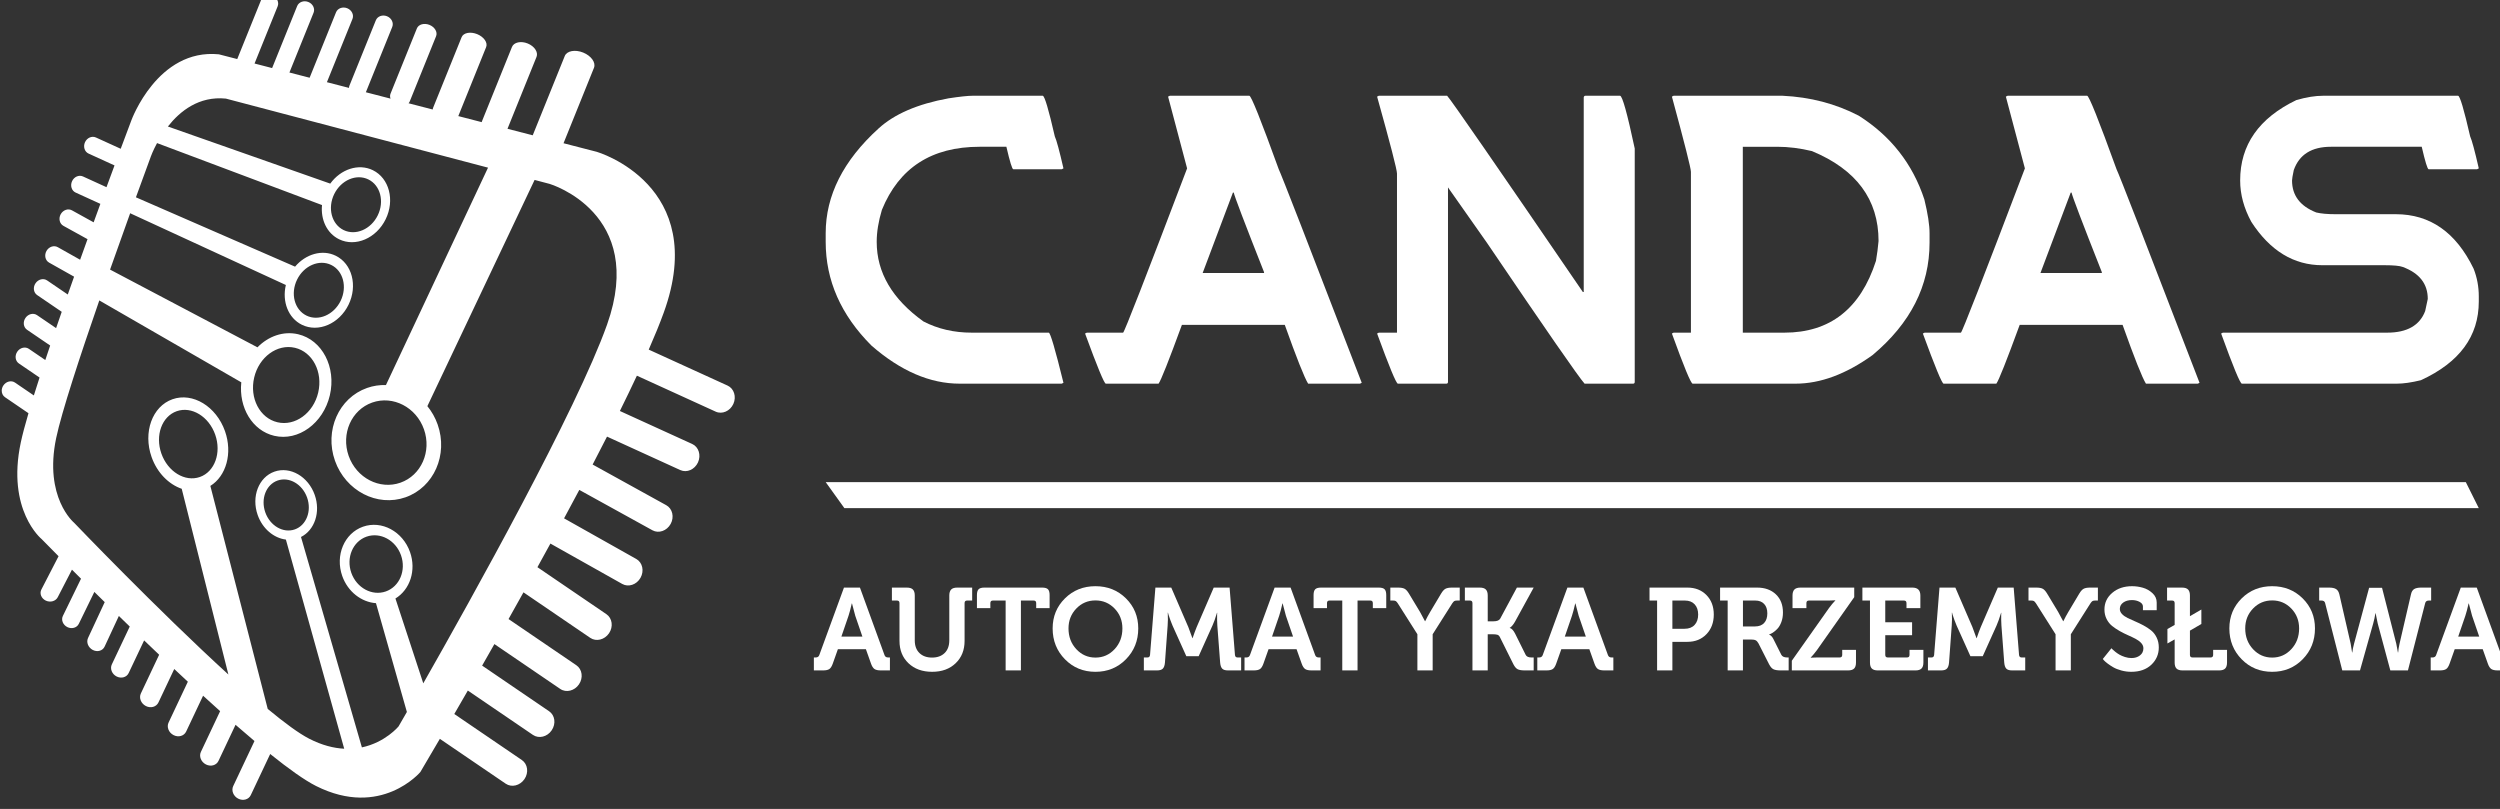
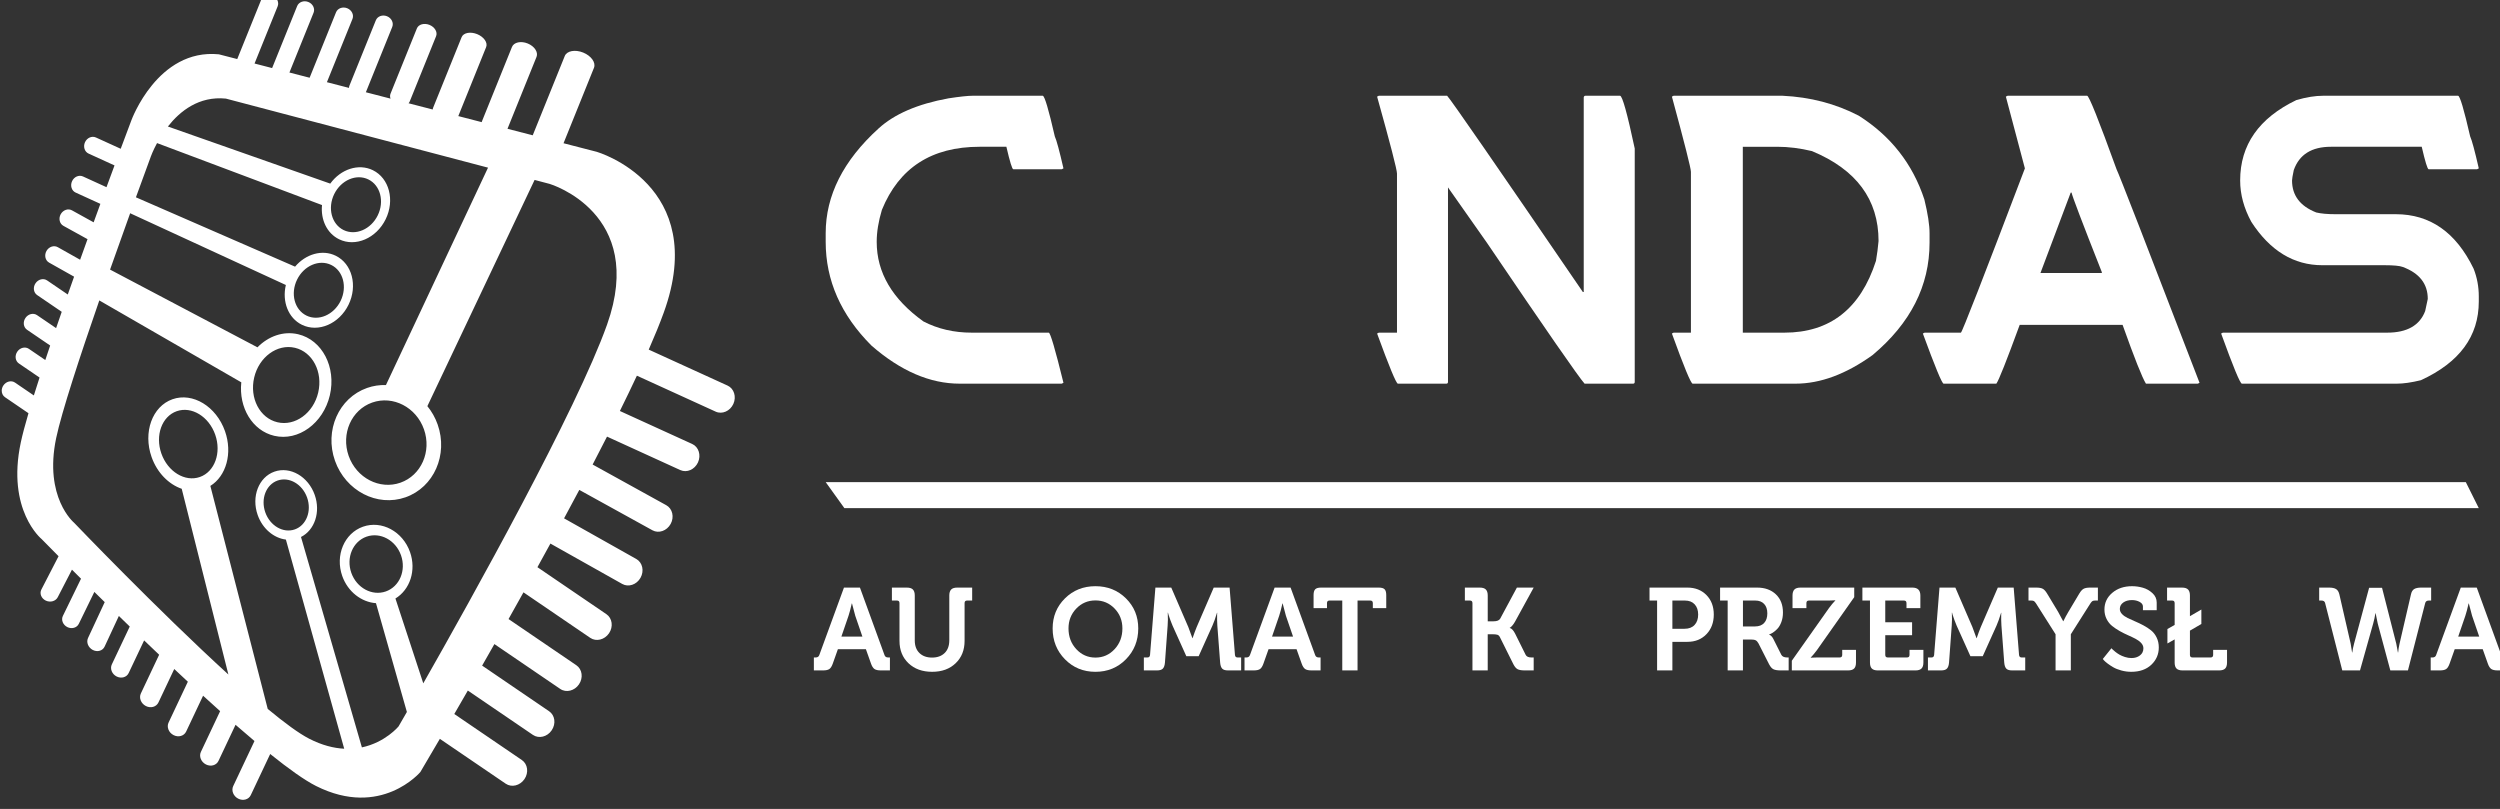
<svg xmlns="http://www.w3.org/2000/svg" viewBox="0 0 683 221" shape-rendering="geometricPrecision" text-rendering="geometricPrecision" image-rendering="optimizeQuality" fill-rule="evenodd" clip-rule="evenodd">
  <rect x="0" y="0" width="683" height="221" fill="#333333" stroke="none" />
  <g id="_2434614621360" transform="matrix(0.055, 0, 0, 0.055, -237.929, -281.988)">
    <path fill="#ffffff" fill-rule="nonzero" d="M6071.01 7972.38c-26.43,-75.11 7.44,-155.54 75.53,-179.56 68.22,-23.99 144.95,17.39 171.38,92.49 26.56,75.22 -7.27,155.54 -75.46,179.57 -68.2,24.02 -144.96,-17.39 -171.45,-92.5zm360.96 -712.67c38.73,109.96 -13.55,228.56 -116.88,265 -103.29,36.3 -218.44,-23.24 -257.21,-133.2 -38.66,-109.9 13.69,-228.53 116.95,-264.91 103.33,-36.33 218.44,23.22 257.14,133.11zm-276.23 -1241.39c59.73,29.21 80.58,109.18 46.57,178.57 -33.9,69.4 -109.89,102.13 -169.62,72.89 -59.69,-29.21 -80.53,-109.19 -46.63,-178.58 34.08,-69.5 109.96,-102.13 169.68,-72.88zm-184.5 424.85c59.69,29.21 80.54,109.18 46.64,178.57 -34.08,69.47 -109.96,102.13 -169.69,72.89 -59.69,-29.21 -80.54,-109.19 -46.56,-178.61 33.93,-69.43 109.89,-102.1 169.61,-72.85zm-180.2 411.44c87.77,20.68 139.56,120.19 115.54,222.36 -23.96,102.13 -114.55,168.2 -202.43,147.57 -87.84,-20.57 -139.56,-120.16 -115.57,-222.25 23.96,-102.1 114.62,-168.28 202.46,-147.68zm-663.4 525.47c-31.75,-90.21 2.3,-184.44 76.1,-210.44 73.83,-26.03 159.42,26.07 191.2,116.24 31.82,90.21 -2.25,184.44 -76.06,210.51 -73.83,26 -159.42,-26.07 -191.24,-116.31zm516.12 291.91c-23.64,-67.1 3.74,-137.72 61.1,-158 57.43,-20.14 123.05,17.78 146.68,84.8 23.57,66.95 -3.74,137.79 -61.06,157.94 -57.47,20.28 -123.16,-17.78 -146.72,-84.74zm479.85 1167.55l-302.48 -1045.17c67.77,-33.98 98.32,-123.65 68.2,-208.91 -32.14,-91.47 -121.71,-143.19 -200.03,-115.71 -78.25,27.55 -115.57,124.13 -83.36,215.5 24.13,68.58 80.47,114.76 140.16,122.06l289.66 1038.86c-51.68,-2.64 -109.82,-16.89 -173.99,-49.74 -50.9,-26.17 -122.73,-79.02 -205.91,-147.99l-284.94 -1107.75c78.63,-48.75 111.27,-162.41 72.71,-271.92 -43.36,-123.08 -160.13,-194.06 -260.81,-158.64 -100.72,35.56 -147.18,164.08 -103.82,287.13 27.69,78.49 85.33,135.67 149.61,157.72l231.88 922.58c-351.54,-320.54 -766.73,-754.14 -766.73,-754.14 0,0 -150.53,-124.81 -88.79,-420.29 26.77,-127.98 118.67,-407.77 214.31,-683.78l705.34 406.82c-13.26,125.45 54.76,240.13 163.73,265.71 119.8,28.12 243.38,-62.05 276.12,-201.33 32.7,-139.35 -37.89,-275.1 -157.62,-303.25 -73.13,-17.14 -147.61,9.77 -202,65.05l-732.09 -386.15c35.46,-100.54 69.75,-196.53 99.8,-279.89l773.4 356.41c-19.44,81.71 11.43,164.18 79.83,197.66 81.42,39.87 185.03,-4.65 231.39,-99.34 46.35,-94.68 17.95,-203.8 -63.54,-243.66 -67.13,-32.85 -149.19,-8.33 -201.89,54.25l-790.54 -344.48c44.77,-123.37 74.61,-204.01 74.61,-204.01 0,0 9.84,-27.38 30.34,-65.3l819.43 307.83c-7.2,72 24.03,140.26 84.81,169.9 81.39,39.83 185,-4.69 231.35,-99.45 46.29,-94.69 17.82,-203.73 -63.6,-243.66 -71.37,-34.82 -159.71,-4.94 -211.64,66.67l-806.52 -283.63c60.33,-76.8 154.56,-152.05 288.05,-138.64l1302.2 343 -507.08 1079.89c-31.15,-1.09 -62.9,3.53 -93.84,14.39 -140.93,49.67 -212.23,211.46 -159.42,361.42 52.85,149.86 209.8,231.21 350.7,181.6 140.93,-49.66 212.2,-211.51 159.42,-361.41 -11.99,-34.25 -29.6,-64.84 -51.08,-91.22l532.62 -1123.71 75.25 19.86c0,0 482.03,143.51 284.76,698.64 -150.21,422.74 -672.5,1359.49 -912.99,1782.02l-138.29 -421.4c72.15,-43.78 104.53,-139.8 72.57,-230.4 -36.02,-102.51 -140.69,-159.06 -233.75,-126.25 -92.99,32.77 -139.07,142.45 -103.05,244.86 27.7,78.53 95.53,129.86 167.57,135.04l153.53 540.39c-26.42,45.93 -41.52,71.96 -41.52,71.96 0,0 -65.44,79.27 -182.03,104zm1816.31 -1797.25l-391.55 -178.65c29.7,-67.48 54.89,-129.4 74.61,-183.65 230.19,-634.61 -332.24,-798.69 -332.24,-798.69l-165.53 -42.76 151.2 -374.61c10.48,-25.68 -13.58,-59.62 -53.69,-75.85 -40.11,-16.19 -81.03,-8.5 -91.4,17.29l-159.11 393.77 -125.34 -32.39 144.29 -357.29c9.35,-23.14 -10.34,-52.92 -44.03,-66.5 -33.69,-13.69 -68.62,-5.93 -77.93,17.18l-149.47 370.13c-0.42,1.17 -0.56,2.37 -0.85,3.5l-116.38 -30.06 138.36 -342.79c8.89,-21.98 -11.15,-50.73 -44.87,-64.46 -33.62,-13.47 -68.19,-6.77 -77.01,15.28l-141.96 351.58c-0.99,2.4 -1.52,4.94 -1.8,7.62l-119.77 -30.94c2.33,-2.65 4.45,-5.54 5.79,-8.86l131.02 -324.41c8.18,-20.29 -6.6,-45.4 -32.85,-56.02 -26.45,-10.62 -54.43,-2.79 -62.61,17.5l-131.02 324.34c-3.11,7.8 -2.83,16.26 0.14,24.41l-122.56 -31.68 131.02 -324.38c8.22,-20.18 -3.38,-44.06 -25.89,-53.12 -22.58,-9.11 -47.45,-0.08 -55.63,20.28l-131.1 324.38c-1.48,3.67 -2.04,7.41 -2.32,11.22l-109.54 -28.33 126.89 -314.11c8.22,-20.25 -3.42,-44.1 -26,-53.24 -22.54,-8.99 -47.41,0 -55.6,20.22l-131.02 324.52c-0.07,0.14 -0.07,0.28 -0.14,0.49l-100.4 -25.93 119.98 -297.07c8.19,-20.29 -3.39,-44.1 -25.93,-53.24 -22.54,-9.1 -47.41,-0.07 -55.63,20.22l-124.36 307.97 -87.31 -22.58 114.8 -284.12c8.18,-20.29 -3.46,-44.06 -25.97,-53.24 -5.64,-2.25 -11.43,-3.38 -17.07,-3.52l-1.77 0c-16.19,0.31 -30.86,9.13 -36.83,23.84l-119.09 294.85 -91.3 -23.53c-304.2,-29.98 -434.34,327.28 -434.34,327.28 0,0 -20.32,53.76 -53.2,141.92l-123.09 -56.09c-19.89,-9.07 -44.16,1.44 -54.29,23.53 -10.05,22.08 -2.15,47.38 17.78,56.44l128.87 58.85c-12.35,33.37 -25.72,69.53 -39.9,108.05l-116.8 -53.27c-19.9,-9.06 -44.21,1.48 -54.3,23.6 -10.09,22.12 -2.11,47.42 17.75,56.38l122.94 56.09c-10.86,29.7 -22.01,60.36 -33.37,91.76l-107.7 -59.52c-19.16,-10.62 -44.21,-1.9 -55.99,19.37 -11.68,21.27 -5.71,47.06 13.44,57.61l119.84 66.18c-12.1,33.58 -24.38,67.7 -36.76,102.2l-111.02 -62.44c-19.12,-10.76 -44.17,-2.3 -56.13,18.84 -11.88,21.2 -6.1,47.13 12.99,57.82l124.21 69.88c-10.44,29.46 -20.96,59.09 -31.33,88.62l-102.69 -69.96c-18.13,-12.31 -43.89,-6.03 -57.5,14.11 -13.69,20.08 -10.13,46.29 7.93,58.6l122.17 83.26c-9.45,27.27 -18.77,54.18 -27.97,80.96l-94.76 -64.52c-18.1,-12.35 -43.82,-6.07 -57.5,14.07 -13.66,20.07 -10.13,46.36 7.93,58.67l114.87 78.21c-8.26,24.45 -16.3,48.4 -24.17,72.07l-81.66 -55.6c-18.03,-12.38 -43.82,-6.06 -57.47,13.97 -13.69,20.15 -10.16,46.39 7.94,58.67l102.65 69.96c-9.98,30.83 -19.43,60.5 -28.29,88.9l-93.77 -63.96c-18.09,-12.28 -43.81,-5.93 -57.5,14.14 -5.57,8.15 -8.29,17.33 -8.33,26.15 -0.07,12.91 5.54,25.15 16.27,32.42l116.59 79.51c-16.93,57.72 -30.09,107.14 -38.1,144.92 -72.11,337.78 103.54,480.33 103.54,480.33 0,0 31.01,31.79 84,85.06l-85.34 165.38c-10.27,19.86 -0.35,44.59 22.08,55.18 22.48,10.47 49,2.99 59.24,-16.94l70.59 -136.84c14.14,14.22 29.28,29.25 45.01,44.87l-90.13 184.97c-9.67,19.72 0.24,44.52 22.08,55.42 21.84,10.83 47.38,3.7 56.97,-16.09l77.3 -158.57c16.61,16.29 33.79,33.3 51.47,50.58l-82.94 178.33c-9.7,20.82 0.81,47.42 23.56,59.27 22.72,11.89 49.04,4.45 58.74,-16.37l70.91 -152.43c17.67,17.32 35.74,34.82 54.05,52.56l-89.08 188.24c-10.02,21.13 0.63,47.84 23.71,59.73 23.1,11.85 49.99,4.3 59.93,-16.83l76.87 -162.31c24.56,23.53 49.43,47.27 74.58,71.22l-90.87 192.41c-10.38,22.05 0.7,49.99 24.8,62.37 24.09,12.35 52.07,4.51 62.47,-17.57l78.6 -166.3c22.47,21.1 45.05,42.09 67.59,63.08l-95.81 203.02c-10.41,21.98 0.67,49.92 24.8,62.27 24.09,12.41 52.07,4.51 62.48,-17.47l84.2 -178.22c28.44,26.04 56.7,51.61 84.67,76.69l-95.53 202.32c-10.41,22.05 0.74,49.96 24.83,62.3 24.06,12.46 52.07,4.62 62.45,-17.42l84.77 -179.5c32.14,28.08 63.6,55.11 94.08,80.68l-105.69 223.88c-10.4,22.04 0.71,49.98 24.8,62.33 24.13,12.35 52.11,4.59 62.48,-17.46l96.48 -204.29c91.9,73.83 171.1,130.38 227.93,158.99 322.8,162.1 517.99,-69.53 517.99,-69.53 0,0 36.44,-61.42 96.8,-164.78l327.2 222.85c29.25,19.93 70.84,9.77 93.03,-22.76 22.12,-32.42 16.4,-74.96 -12.91,-94.86l-335.6 -228.6c21.06,-36.26 43.46,-75.14 67.27,-116.49l323.43 220.38c29.28,19.9 70.94,9.81 93.06,-22.79 22.23,-32.52 16.41,-75 -12.84,-94.82l-332.63 -226.66c19.72,-34.54 40.07,-70.2 60.92,-106.93l327.17 222.85c29.14,19.9 70.8,9.74 92.92,-22.79 22.12,-32.38 16.41,-74.93 -12.84,-94.82l-337.01 -229.59c24.38,-43.39 49.18,-87.63 74.19,-132.65l331.86 226.17c29.24,19.9 70.87,9.74 93.1,-22.79 22.08,-32.49 16.29,-74.97 -12.99,-94.9l-342.65 -233.4c21.52,-38.94 43,-78.1 64.45,-117.36l356.87 200.62c30.8,17.43 71.51,3.7 90.74,-30.55 19.3,-34.26 9.91,-76.09 -20.92,-93.42l-358.85 -201.93c25.58,-47.2 50.8,-94.36 75.71,-141.27l363.22 200.51c30.87,17.18 71.44,3.21 90.45,-31.3 19.02,-34.32 9.24,-76.09 -21.69,-93.2l-365.76 -202.03c24.37,-46.84 48.22,-93.13 71.43,-138.71l364 166.2c32.21,14.71 71.58,-2.4 87.91,-38.14 16.23,-35.77 3.53,-76.69 -28.68,-91.4l-359.34 -163.91c30.02,-60.74 58.28,-119.38 84.49,-175.4l391.3 178.58c32.14,14.75 71.51,-2.43 87.84,-38.17 16.23,-35.77 3.39,-76.59 -28.78,-91.3z" />
    <polygon fill="#ffffff" fill-rule="nonzero" points="16638.83,7651.25 8520.33,7651.25 8427.41,7521.89 16574.38,7521.89 " />
    <path fill="#ffffff" fill-rule="nonzero" d="M9157.53 5602.7l347.87 0c9.28,0 29.32,67.31 60.12,201.86 8.61,18.59 22.89,71.57 42.97,158.92l-8.61 4.27 -240.53 0c-5.71,0 -17.14,-37.22 -34.36,-111.65l-133.1 0c-238.37,0 -400.16,104.52 -485.32,313.55 -17.18,57.22 -25.75,110.2 -25.75,158.89 0,152.43 77.29,284.12 231.88,395.07 71.62,37.22 151.77,55.85 240.53,55.85l382.23 0c7.87,0 32.21,83.04 73.03,249.09l-8.61 4.31 -506.77 0c-147.46,0 -293.51,-63.01 -438.08,-188.99 -151.73,-151.73 -227.61,-323.53 -227.61,-515.33l0 -42.97c0,-187.54 87.31,-360.79 261.97,-519.68 78.74,-72.28 194.7,-122.38 347.88,-150.28 56.55,-8.61 96.62,-12.91 120.26,-12.91z" />
-     <path fill="#ffffff" fill-rule="nonzero" d="M10450.22 6083.71l-150.31 399.41 304.9 0 0 -4.3c-98.07,-248.36 -148.17,-380.09 -150.28,-395.11l-4.31 0zm-313.5 -481.02l395.1 0c9.28,0 58,121.71 146.01,365.09 11.43,22.16 148.88,375.75 412.29,1060.77l-8.57 4.3 -257.7 0c-18.63,-30.05 -57.26,-127.42 -115.96,-292.06l-511.06 0c-65.83,179.7 -104.49,277 -115.92,292.06l-262.01 0c-7.87,0 -42.26,-83.04 -103.08,-249.09l8.61 -4.31 180.37 0c5.72,-1.44 111.66,-273.43 317.82,-815.97l-94.47 -356.48 8.57 -4.31z" />
    <path fill="#ffffff" fill-rule="nonzero" d="M11174.92 5602.7l339.34 0c17.14,17.18 241.86,342.16 674.22,974.9l4.31 0 0 -966.33c0.67,-5.72 3.56,-8.57 8.57,-8.57l171.8 0c11.43,0 35.74,87.34 72.96,262l0 1159.55c0,5.71 -2.82,8.61 -8.54,8.61l-240.52 0c-28.61,-31.51 -190.4,-264.87 -485.28,-700.09l-193.26 -274.81 0 966.29c0,5.71 -2.89,8.61 -8.6,8.61l-240.49 0c-8.61,-1.45 -42.94,-84.49 -103.08,-249.1l8.57 -4.3 90.24 0 0 -790.23c0,-19.33 -32.99,-146.72 -98.81,-382.23l8.57 -4.3z" />
    <path fill="#ffffff" fill-rule="nonzero" d="M12983 5856.09l0 923.36 206.13 0c226.9,0 378.63,-118.82 455.22,-356.45 5.72,-32.95 10.06,-65.86 12.91,-98.78 0,-206.16 -110.24,-355 -330.73,-446.65 -59.4,-14.29 -116.66,-21.48 -171.76,-21.48l-171.77 0zm-343.61 -253.4l541.17 0c137.4,6.49 263.38,39.4 377.89,98.81 159.63,100.93 268.46,239.78 326.43,416.56 17.14,70.17 25.75,126.01 25.75,167.5l0 47.23c0,214.03 -94.47,400.16 -283.46,558.35 -131.69,94.47 -259.11,141.71 -382.2,141.71l-511.07 0c-8.6,0 -42.96,-83.05 -103.11,-249.1l8.6 -4.3 85.91 0 0 -798.83c0,-17.15 -31.47,-141.71 -94.51,-373.63l8.6 -4.3z" />
    <path fill="#ffffff" fill-rule="nonzero" d="M14611.77 6083.71l-150.28 399.41 304.87 0 0 -4.3c-98.04,-248.36 -148.17,-380.09 -150.28,-395.11l-4.31 0zm-313.51 -481.02l395.11 0c9.28,0 58,121.71 146.01,365.09 11.47,22.16 148.91,375.75 412.29,1060.77l-8.53 4.3 -257.71 0c-18.62,-30.05 -57.29,-127.42 -115.95,-292.06l-511.11 0c-65.83,179.7 -104.49,277 -115.96,292.06l-261.93 0c-7.91,0 -42.27,-83.04 -103.12,-249.09l8.61 -4.31 180.37 0c5.72,-1.44 111.69,-273.43 317.82,-815.97l-94.51 -356.48 8.61 -4.31z" />
    <path fill="#ffffff" fill-rule="nonzero" d="M15865.8 5602.7l669.96 0c9.31,0 29.35,67.31 60.15,201.86 8.57,18.59 22.9,71.57 42.93,158.92l-8.57 4.27 -240.52 0c-5.75,0 -17.18,-37.22 -34.36,-111.65l-450.92 0c-95.92,0 -157.52,38.66 -184.68,115.95 -5.75,27.2 -8.58,44.42 -8.58,51.55 0,74.43 40.04,127.42 120.23,158.89 24.34,5.75 55.85,8.57 94.51,8.57l300.6 0c170.39,0 299.19,90.17 386.54,270.58 17.18,43.64 25.75,89.5 25.75,137.41l0 25.82c0,172.47 -95.92,302.75 -287.72,390.81 -46.57,11.43 -86.64,17.18 -120.26,17.18l-768.74 0c-8.61,0 -42.94,-83.05 -103.12,-249.1l8.61 -4.3 816.01 0c98.81,0 161.78,-35.81 188.95,-107.39l12.87 -60.11c0,-75.14 -41.48,-128.1 -124.49,-158.89 -15.07,-5.72 -45.12,-8.61 -90.21,-8.61l-309.24 0c-141.71,0 -259.12,-71.58 -352.15,-214.7 -37.25,-68.02 -55.84,-136.7 -55.84,-206.16 0,-176.78 93.06,-309.92 279.15,-399.42 49.39,-14.32 93.77,-21.48 133.14,-21.48z" />
    <path fill="#ffffff" fill-rule="nonzero" d="M8368.68 8457.17l0 -64.31 9.27 0c9.27,0 15.26,-4.25 17.97,-12.75l122.25 -334.32 79.38 0 121.68 334.32c2.7,8.5 8.69,12.75 17.96,12.75l9.27 0 0 64.31 -45.2 0c-14.29,0 -24.81,-2.32 -31.57,-6.95 -6.76,-4.64 -12.46,-13.52 -17.1,-26.66l-25.49 -71.84 -139.06 0 -25.49 71.84c-4.64,13.14 -10.24,22.02 -16.8,26.66 -6.57,4.63 -17,6.95 -31.29,6.95l-45.78 0zm136.74 -168.03l104.3 0 -35.35 -103.13 -16.22 -61.42 -1.16 0c-5.79,25.88 -11.2,46.35 -16.22,61.42l-35.35 103.13z" />
    <path id="1" fill="#ffffff" fill-rule="nonzero" d="M8793.97 8310.58l0 -187.73c0,-8.5 -4.25,-12.75 -12.75,-12.75l-24.92 0 0 -64.31 74.17 0c13.9,0 23.95,3.19 30.13,9.56 6.18,6.37 9.27,16.32 9.27,29.84l0 223.07c0,26.65 7.72,47.51 23.18,62.58 15.45,15.06 36.31,22.59 62.57,22.59 26.27,0 47.13,-7.53 62.58,-22.59 15.45,-15.07 23.17,-36.12 23.17,-63.16l0 -222.49c0,-13.52 3.09,-23.47 9.27,-29.84 6.19,-6.37 16.23,-9.56 30.13,-9.56l74.17 0 0 64.31 -24.92 0c-8.49,0 -12.74,4.25 -12.74,12.75l0 187.73c0,45.58 -14.78,82.57 -44.33,110.96 -29.55,28.39 -68.46,42.58 -116.75,42.58 -48.67,0 -87.88,-14.19 -117.62,-42.58 -29.74,-28.39 -44.61,-65.38 -44.61,-110.96z" />
-     <path id="2" fill="#ffffff" fill-rule="nonzero" d="M9321.23 8457.17l0 -347.07 -63.16 0c-8.5,0 -12.75,4.25 -12.75,12.75l0 24.92 -66.63 0 0 -64.9c0,-13.52 2.71,-23.08 8.11,-28.68 5.41,-5.6 15.07,-8.4 28.97,-8.4l286.81 0c13.91,0 23.56,2.8 28.97,8.4 5.41,5.6 8.11,15.16 8.11,28.68l0 64.9 -66.63 0 0 -24.92c0,-8.5 -4.25,-12.75 -12.75,-12.75l-63.15 0 0 347.07 -75.9 0z" />
    <path id="3" fill="#ffffff" fill-rule="nonzero" d="M9554.73 8248.58c0,-59.1 20.38,-108.83 61.13,-149.2 40.75,-40.36 91.26,-60.54 151.52,-60.54 60.25,0 110.76,20.18 151.51,60.54 40.75,40.37 61.13,90.1 61.13,149.2 0,60.65 -20.38,111.73 -61.13,153.26 -40.75,41.52 -91.26,62.28 -151.51,62.28 -60.26,0 -110.77,-20.76 -151.52,-62.28 -40.75,-41.53 -61.13,-92.61 -61.13,-153.26zm78.8 0c0,40.95 12.94,75.33 38.82,103.14 25.88,27.81 57.56,41.71 95.03,41.71 37.46,0 69.14,-13.9 95.02,-41.71 25.88,-27.81 38.82,-62.19 38.82,-103.14 0,-39.01 -12.94,-71.94 -38.82,-98.79 -25.88,-26.84 -57.56,-40.27 -95.02,-40.27 -37.47,0 -69.15,13.43 -95.03,40.27 -25.88,26.85 -38.82,59.78 -38.82,98.79z" />
    <path id="4" fill="#ffffff" fill-rule="nonzero" d="M10007.83 8457.17l0 -64.31 17.96 0c7.73,0 11.98,-4.25 12.75,-12.75l26.65 -334.32 78.8 0 84.59 195.84 20.28 55.04 1.16 0c6.96,-20.86 13.72,-39.2 20.28,-55.04l84.6 -195.84 78.8 0 26.65 334.32c0.77,8.5 5.02,12.75 12.75,12.75l17.96 0 0 64.31 -65.48 0c-13.52,0 -23.08,-2.99 -28.68,-8.98 -5.6,-5.99 -8.98,-16.13 -10.14,-30.42l-13.9 -183.09c-0.77,-8.12 -1.16,-17.48 -1.16,-28.1 0,-10.63 0,-19.22 0,-25.79l0.58 -9.85 -1.16 0c-8.11,27.04 -15.64,48.29 -22.6,63.74l-68.37 151.8 -61.42 0 -68.37 -151.8c-3.09,-6.96 -6.56,-15.74 -10.43,-26.37 -3.86,-10.62 -6.95,-19.6 -9.27,-26.94l-2.89 -11.01 -1.16 0c1.16,24.72 0.96,46.16 -0.58,64.32l-13.33 183.09c-1.16,14.29 -4.63,24.43 -10.43,30.42 -5.79,5.99 -15.45,8.98 -28.97,8.98l-65.47 0z" />
    <path id="5" fill="#ffffff" fill-rule="nonzero" d="M10507.86 8457.17l0 -64.31 9.27 0c9.27,0 15.26,-4.25 17.97,-12.75l122.25 -334.32 79.38 0 121.68 334.32c2.7,8.5 8.69,12.75 17.96,12.75l9.27 0 0 64.31 -45.2 0c-14.29,0 -24.81,-2.32 -31.57,-6.95 -6.76,-4.64 -12.46,-13.52 -17.1,-26.66l-25.49 -71.84 -139.06 0 -25.49 71.84c-4.64,13.14 -10.24,22.02 -16.8,26.66 -6.57,4.63 -17,6.95 -31.29,6.95l-45.78 0zm136.74 -168.03l104.3 0 -35.35 -103.13 -16.22 -61.42 -1.16 0c-5.79,25.88 -11.2,46.35 -16.22,61.42l-35.35 103.13z" />
    <path id="6" fill="#ffffff" fill-rule="nonzero" d="M10993.41 8457.17l0 -347.07 -63.16 0c-8.5,0 -12.75,4.25 -12.75,12.75l0 24.92 -66.63 0 0 -64.9c0,-13.52 2.71,-23.08 8.11,-28.68 5.41,-5.6 15.07,-8.4 28.97,-8.4l286.81 0c13.91,0 23.56,2.8 28.97,8.4 5.41,5.6 8.11,15.16 8.11,28.68l0 64.9 -66.63 0 0 -24.92c0,-8.5 -4.25,-12.75 -12.75,-12.75l-63.15 0 0 347.07 -75.9 0z" />
-     <path id="7" fill="#ffffff" fill-rule="nonzero" d="M11366.55 8457.17l0 -179.62 -97.34 -153.54c-3.87,-5.79 -7.25,-9.56 -10.14,-11.3 -2.9,-1.74 -7.44,-2.61 -13.62,-2.61l-13.33 0 0 -64.31 38.82 0c13.91,0 24.53,1.93 31.87,5.79 7.34,3.87 14.68,11.98 22.02,24.34l54.46 90.39 24.92 46.35 1.16 0c6.95,-14.68 15.26,-30.13 24.91,-46.35l53.89 -90.39c7.34,-12.36 14.68,-20.47 22.02,-24.34 7.33,-3.86 17.96,-5.79 31.86,-5.79l38.82 0 0 64.31 -13.32 0c-6.18,0 -10.72,0.87 -13.62,2.61 -2.9,1.74 -6.28,5.51 -10.14,11.3l-97.34 153.54 0 179.62 -75.9 0z" />
    <path id="8" fill="#ffffff" fill-rule="nonzero" d="M11640.03 8457.17l0 -334.32c0,-8.5 -4.25,-12.75 -12.75,-12.75l-24.91 0 0 -64.31 74.16 0c13.91,0 23.95,3.19 30.13,9.56 6.18,6.37 9.27,16.32 9.27,29.84l0 128.05 28.97 0c17,0 28.01,-4.44 33.03,-13.33l82.86 -154.12 83.43 0 -92.7 169.19c-3.87,6.95 -7.92,12.94 -12.17,17.96 -4.25,5.02 -7.53,8.3 -9.85,9.85l-4.06 2.32 0 1.15c9.27,2.32 18.16,11.79 26.66,28.4l52.14 104.87c4.25,8.88 13.91,13.33 28.97,13.33l11.01 0 0 64.31 -43.45 0c-16.23,0 -28.2,-1.93 -35.93,-5.79 -7.72,-3.87 -14.87,-12.17 -21.44,-24.92l-67.21 -135c-3.09,-6.18 -7.34,-10.04 -12.74,-11.59 -5.41,-1.54 -13.14,-2.32 -23.18,-2.32l-24.34 0 0 179.62 -75.9 0z" />
-     <path id="9" fill="#ffffff" fill-rule="nonzero" d="M11962.18 8457.17l0 -64.31 9.27 0c9.27,0 15.26,-4.25 17.97,-12.75l122.25 -334.32 79.38 0 121.68 334.32c2.7,8.5 8.69,12.75 17.96,12.75l9.27 0 0 64.31 -45.2 0c-14.29,0 -24.81,-2.32 -31.57,-6.95 -6.76,-4.64 -12.46,-13.52 -17.1,-26.66l-25.49 -71.84 -139.06 0 -25.49 71.84c-4.64,13.14 -10.24,22.02 -16.8,26.66 -6.57,4.63 -17,6.95 -31.29,6.95l-45.78 0zm136.74 -168.03l104.3 0 -35.35 -103.13 -16.22 -61.42 -1.16 0c-5.79,25.88 -11.2,46.35 -16.22,61.42l-35.35 103.13z" />
    <path id="10" fill="#ffffff" fill-rule="nonzero" d="M12557.23 8457.17l0 -347.07 -37.66 0 0 -64.31 188.31 0c38.63,0 70.11,12.36 94.44,37.08 24.34,24.72 36.5,56.98 36.5,96.76 0,39.79 -12.16,72.33 -36.5,97.63 -24.33,25.3 -55.81,37.95 -94.44,37.95l-74.75 0 0 141.96 -75.9 0zm75.9 -206.85l60.84 0c21.25,0 37.76,-6.37 49.54,-19.12 11.78,-12.75 17.67,-29.94 17.67,-51.57 0,-21.24 -5.79,-38.14 -17.38,-50.7 -11.59,-12.55 -27.81,-18.83 -48.67,-18.83l-62 0 0 140.22z" />
    <path id="11" fill="#ffffff" fill-rule="nonzero" d="M12907.77 8457.17l0 -347.07 -37.66 0 0 -64.31 184.25 0c38.24,0 69.15,11.1 92.71,33.31 23.56,22.22 35.34,52.44 35.34,90.68 0,17.38 -2.7,33.22 -8.11,47.51 -5.41,14.3 -12.07,25.5 -19.99,33.61 -7.92,8.11 -15.35,14.39 -22.31,18.83 -6.95,4.44 -12.94,7.24 -17.96,8.4l0 1.16c8.5,3.86 15.26,10.82 20.28,20.86l39.98 79.38c4.64,8.88 14.29,13.33 28.97,13.33l7.53 0 0 64.31 -39.98 0c-15.83,0 -27.71,-1.93 -35.63,-5.79 -7.92,-3.87 -15.16,-12.17 -21.73,-24.92l-52.72 -103.71c-4.25,-7.73 -8.99,-12.85 -14.2,-15.36 -5.21,-2.51 -13.42,-3.76 -24.62,-3.76l-38.25 0 0 153.54 -75.9 0zm75.9 -218.44l60.26 0c19.32,0 34.28,-5.7 44.91,-17.09 10.62,-11.4 15.93,-27.33 15.93,-47.8 0,-20.09 -5.31,-35.73 -15.93,-46.93 -10.63,-11.21 -25.21,-16.81 -43.75,-16.81l-61.42 0 0 128.63z" />
    <path id="12" fill="#ffffff" fill-rule="nonzero" d="M13226.45 8457.17l0 -48.09 184.83 -261.89c5.02,-6.96 10.14,-13.52 15.36,-19.7 5.21,-6.18 9.17,-10.63 11.87,-13.33l4.06 -4.06 0 -1.16c-8.11,0.78 -18.54,1.16 -31.29,1.16l-99.66 0c-8.49,0 -12.74,4.25 -12.74,12.75l0 24.92 -68.95 0 0 -62.58c0,-13.52 3.09,-23.47 9.27,-29.84 6.18,-6.37 16.22,-9.56 30.13,-9.56l267.1 0 0 47.51 -184.83 262.47c-5.02,6.96 -10.14,13.52 -15.35,19.7 -5.22,6.18 -9.18,10.63 -11.88,13.33l-4.06 4.06 0 1.15c8.12,-0.77 18.55,-1.15 31.29,-1.15l112.41 0c8.5,0 12.75,-4.25 12.75,-12.75l0 -24.92 68.37 0 0 62.58c0,13.91 -3.09,23.95 -9.28,30.13 -6.18,6.18 -16.22,9.27 -30.12,9.27l-279.28 0z" />
    <path id="13" fill="#ffffff" fill-rule="nonzero" d="M13614.65 8417.77l0 -307.67 -37.66 0 0 -64.31 248.57 0c26.26,0 39.4,13.13 39.4,39.4l0 62.58 -68.95 0 0 -24.92c0,-8.5 -4.25,-12.75 -12.75,-12.75l-92.71 0 0 107.77 133.27 0 0 64.32 -133.27 0 0 97.92c0,8.5 4.25,12.75 12.75,12.75l95.02 0c8.5,0 12.75,-4.25 12.75,-12.75l0 -24.92 68.95 0 0 62.58c0,13.91 -3.19,23.95 -9.56,30.13 -6.37,6.18 -16.32,9.27 -29.84,9.27l-186.57 0c-13.9,0 -23.95,-3.09 -30.13,-9.27 -6.18,-6.18 -9.27,-16.22 -9.27,-30.13z" />
    <path id="14" fill="#ffffff" fill-rule="nonzero" d="M13902.62 8457.17l0 -64.31 17.96 0c7.73,0 11.98,-4.25 12.75,-12.75l26.65 -334.32 78.8 0 84.59 195.84 20.28 55.04 1.16 0c6.96,-20.86 13.72,-39.2 20.28,-55.04l84.6 -195.84 78.8 0 26.65 334.32c0.77,8.5 5.02,12.75 12.75,12.75l17.96 0 0 64.31 -65.48 0c-13.52,0 -23.08,-2.99 -28.68,-8.98 -5.6,-5.99 -8.98,-16.13 -10.14,-30.42l-13.9 -183.09c-0.77,-8.12 -1.16,-17.48 -1.16,-28.1 0,-10.63 0,-19.22 0,-25.79l0.58 -9.85 -1.16 0c-8.11,27.04 -15.64,48.29 -22.6,63.74l-68.37 151.8 -61.42 0 -68.37 -151.8c-3.09,-6.96 -6.56,-15.74 -10.43,-26.37 -3.86,-10.62 -6.95,-19.6 -9.27,-26.94l-2.89 -11.01 -1.16 0c1.16,24.72 0.96,46.16 -0.58,64.32l-13.33 183.09c-1.16,14.29 -4.63,24.43 -10.43,30.42 -5.79,5.99 -15.45,8.98 -28.97,8.98l-65.47 0z" />
    <path id="15" fill="#ffffff" fill-rule="nonzero" d="M14536.5 8457.17l0 -179.62 -97.34 -153.54c-3.87,-5.79 -7.25,-9.56 -10.14,-11.3 -2.9,-1.74 -7.44,-2.61 -13.62,-2.61l-13.33 0 0 -64.31 38.82 0c13.91,0 24.53,1.93 31.87,5.79 7.34,3.87 14.68,11.98 22.02,24.34l54.46 90.39 24.92 46.35 1.16 0c6.95,-14.68 15.26,-30.13 24.91,-46.35l53.89 -90.39c7.34,-12.36 14.68,-20.47 22.02,-24.34 7.33,-3.86 17.96,-5.79 31.86,-5.79l38.82 0 0 64.31 -13.32 0c-6.18,0 -10.72,0.87 -13.62,2.61 -2.9,1.74 -6.28,5.51 -10.14,11.3l-97.34 153.54 0 179.62 -75.9 0z" />
    <path id="16" fill="#ffffff" fill-rule="nonzero" d="M14771.16 8400.39l42.88 -53.31c1.16,1.16 2.8,2.9 4.92,5.22 2.13,2.31 6.67,6.27 13.62,11.87 6.95,5.61 14.1,10.53 21.44,14.78 7.34,4.25 16.41,8.11 27.23,11.59 10.81,3.47 21.63,5.21 32.45,5.21 16.61,0 30.61,-4.34 42,-13.03 11.4,-8.7 17.1,-20.57 17.1,-35.64 0,-9.27 -3.58,-17.86 -10.72,-25.78 -7.15,-7.92 -16.42,-14.87 -27.81,-20.86 -11.4,-5.99 -23.95,-11.97 -37.67,-17.96 -13.71,-5.99 -27.42,-12.85 -41.13,-20.57 -13.72,-7.73 -26.27,-16.13 -37.67,-25.21 -11.39,-9.07 -20.66,-20.66 -27.81,-34.76 -7.14,-14.1 -10.72,-29.84 -10.72,-47.22 0,-33.22 12.94,-60.84 38.82,-82.86 25.88,-22.02 58.72,-33.02 98.5,-33.02 17.77,0 35.54,2.51 53.31,7.53 17.77,5.02 33.7,14 47.8,26.94 14.1,12.94 21.15,28.49 21.15,46.64l0 38.24 -68.37 0 0 -18.54c0,-9.27 -5.51,-16.9 -16.52,-22.88 -11,-5.99 -23.65,-8.98 -37.95,-8.98 -17.38,0 -31.77,4.05 -43.16,12.16 -11.4,8.12 -17.1,18.74 -17.1,31.87 0,9.27 3.58,17.67 10.72,25.21 7.15,7.53 16.42,14.09 27.82,19.7 11.39,5.6 23.94,11.29 37.66,17.09 13.71,5.79 27.42,12.36 41.14,19.7 13.71,7.34 26.26,15.55 37.66,24.62 11.39,9.08 20.66,20.96 27.81,35.64 7.14,14.67 10.72,31.09 10.72,49.25 0,33.99 -12.36,62.67 -37.08,86.04 -24.73,23.37 -57.95,35.05 -99.66,35.05 -17,0 -33.51,-2.22 -49.54,-6.66 -16.03,-4.44 -29.36,-9.75 -39.98,-15.93 -10.62,-6.18 -19.99,-12.36 -28.1,-18.55 -8.11,-6.18 -14.1,-11.39 -17.96,-15.64l-5.8 -6.95z" />
    <path id="17" fill="#ffffff" fill-rule="nonzero" d="M15128.08 8417.77l0 -114.72 -35.92 20.28 0 -71.85 35.92 -20.28 0 -108.35c0,-8.5 -4.25,-12.75 -12.75,-12.75l-24.91 0 0 -64.31 74.16 0c13.91,0 23.95,3.19 30.13,9.56 6.18,6.37 9.27,16.32 9.27,29.84l0 102.55 56.79 -33.02 0 71.84 -56.79 33.03 0 120.52c0,8.5 4.25,12.75 12.75,12.75l89.81 0c8.5,0 12.75,-4.25 12.75,-12.75l0 -24.92 68.95 0 0 62.58c0,13.91 -3.09,23.95 -9.27,30.13 -6.18,6.18 -16.23,9.27 -30.13,9.27l-181.36 0c-13.9,0 -23.95,-3.09 -30.13,-9.27 -6.18,-6.18 -9.27,-16.22 -9.27,-30.13z" />
-     <path id="18" fill="#ffffff" fill-rule="nonzero" d="M15399.82 8248.58c0,-59.1 20.38,-108.83 61.13,-149.2 40.75,-40.36 91.26,-60.54 151.52,-60.54 60.25,0 110.76,20.18 151.51,60.54 40.75,40.37 61.13,90.1 61.13,149.2 0,60.65 -20.38,111.73 -61.13,153.26 -40.75,41.52 -91.26,62.28 -151.51,62.28 -60.26,0 -110.77,-20.76 -151.52,-62.28 -40.75,-41.53 -61.13,-92.61 -61.13,-153.26zm78.8 0c0,40.95 12.94,75.33 38.82,103.14 25.88,27.81 57.56,41.71 95.03,41.71 37.46,0 69.14,-13.9 95.02,-41.71 25.88,-27.81 38.82,-62.19 38.82,-103.14 0,-39.01 -12.94,-71.94 -38.82,-98.79 -25.88,-26.84 -57.56,-40.27 -95.02,-40.27 -37.47,0 -69.15,13.43 -95.03,40.27 -25.88,26.85 -38.82,59.78 -38.82,98.79z" />
    <path id="19" fill="#ffffff" fill-rule="nonzero" d="M15960.69 8457.17l-85.17 -334.32c-1.93,-8.5 -8.11,-12.75 -18.54,-12.75l-11.01 0 0 -64.31 49.25 0c15.07,0 26.56,2.41 34.48,7.24 7.91,4.83 13.42,13.62 16.51,26.36l56.2 245.1 6.95 43.45 1.16 0c1.55,-13.13 4.45,-27.62 8.69,-43.45l74.75 -277.54 64.31 0 70.69 277.54 8.11 43.45 1.16 0c1.16,-13.52 3.48,-28 6.95,-43.45l56.79 -245.1c2.7,-12.74 8.01,-21.53 15.93,-26.36 7.92,-4.83 19.41,-7.24 34.47,-7.24l49.83 0 0 64.31 -11 0c-10.43,0 -16.61,4.25 -18.55,12.75l-85.75 334.32 -87.49 0 -62.58 -232.92 -10.43 -50.99 -1.15 0c-2.32,16.22 -5.99,33.22 -11.01,50.99l-65.48 232.92 -88.07 0z" />
    <path id="20" fill="#ffffff" fill-rule="nonzero" d="M16399.88 8457.17l0 -64.31 9.27 0c9.27,0 15.26,-4.25 17.97,-12.75l122.25 -334.32 79.38 0 121.68 334.32c2.7,8.5 8.69,12.75 17.96,12.75l9.27 0 0 64.31 -45.2 0c-14.29,0 -24.81,-2.32 -31.57,-6.95 -6.76,-4.64 -12.46,-13.52 -17.1,-26.66l-25.49 -71.84 -139.06 0 -25.49 71.84c-4.64,13.14 -10.24,22.02 -16.8,26.66 -6.57,4.63 -17,6.95 -31.29,6.95l-45.78 0zm136.74 -168.03l104.3 0 -35.35 -103.13 -16.22 -61.42 -1.16 0c-5.79,25.88 -11.2,46.35 -16.22,61.42l-35.35 103.13z" />
  </g>
</svg>